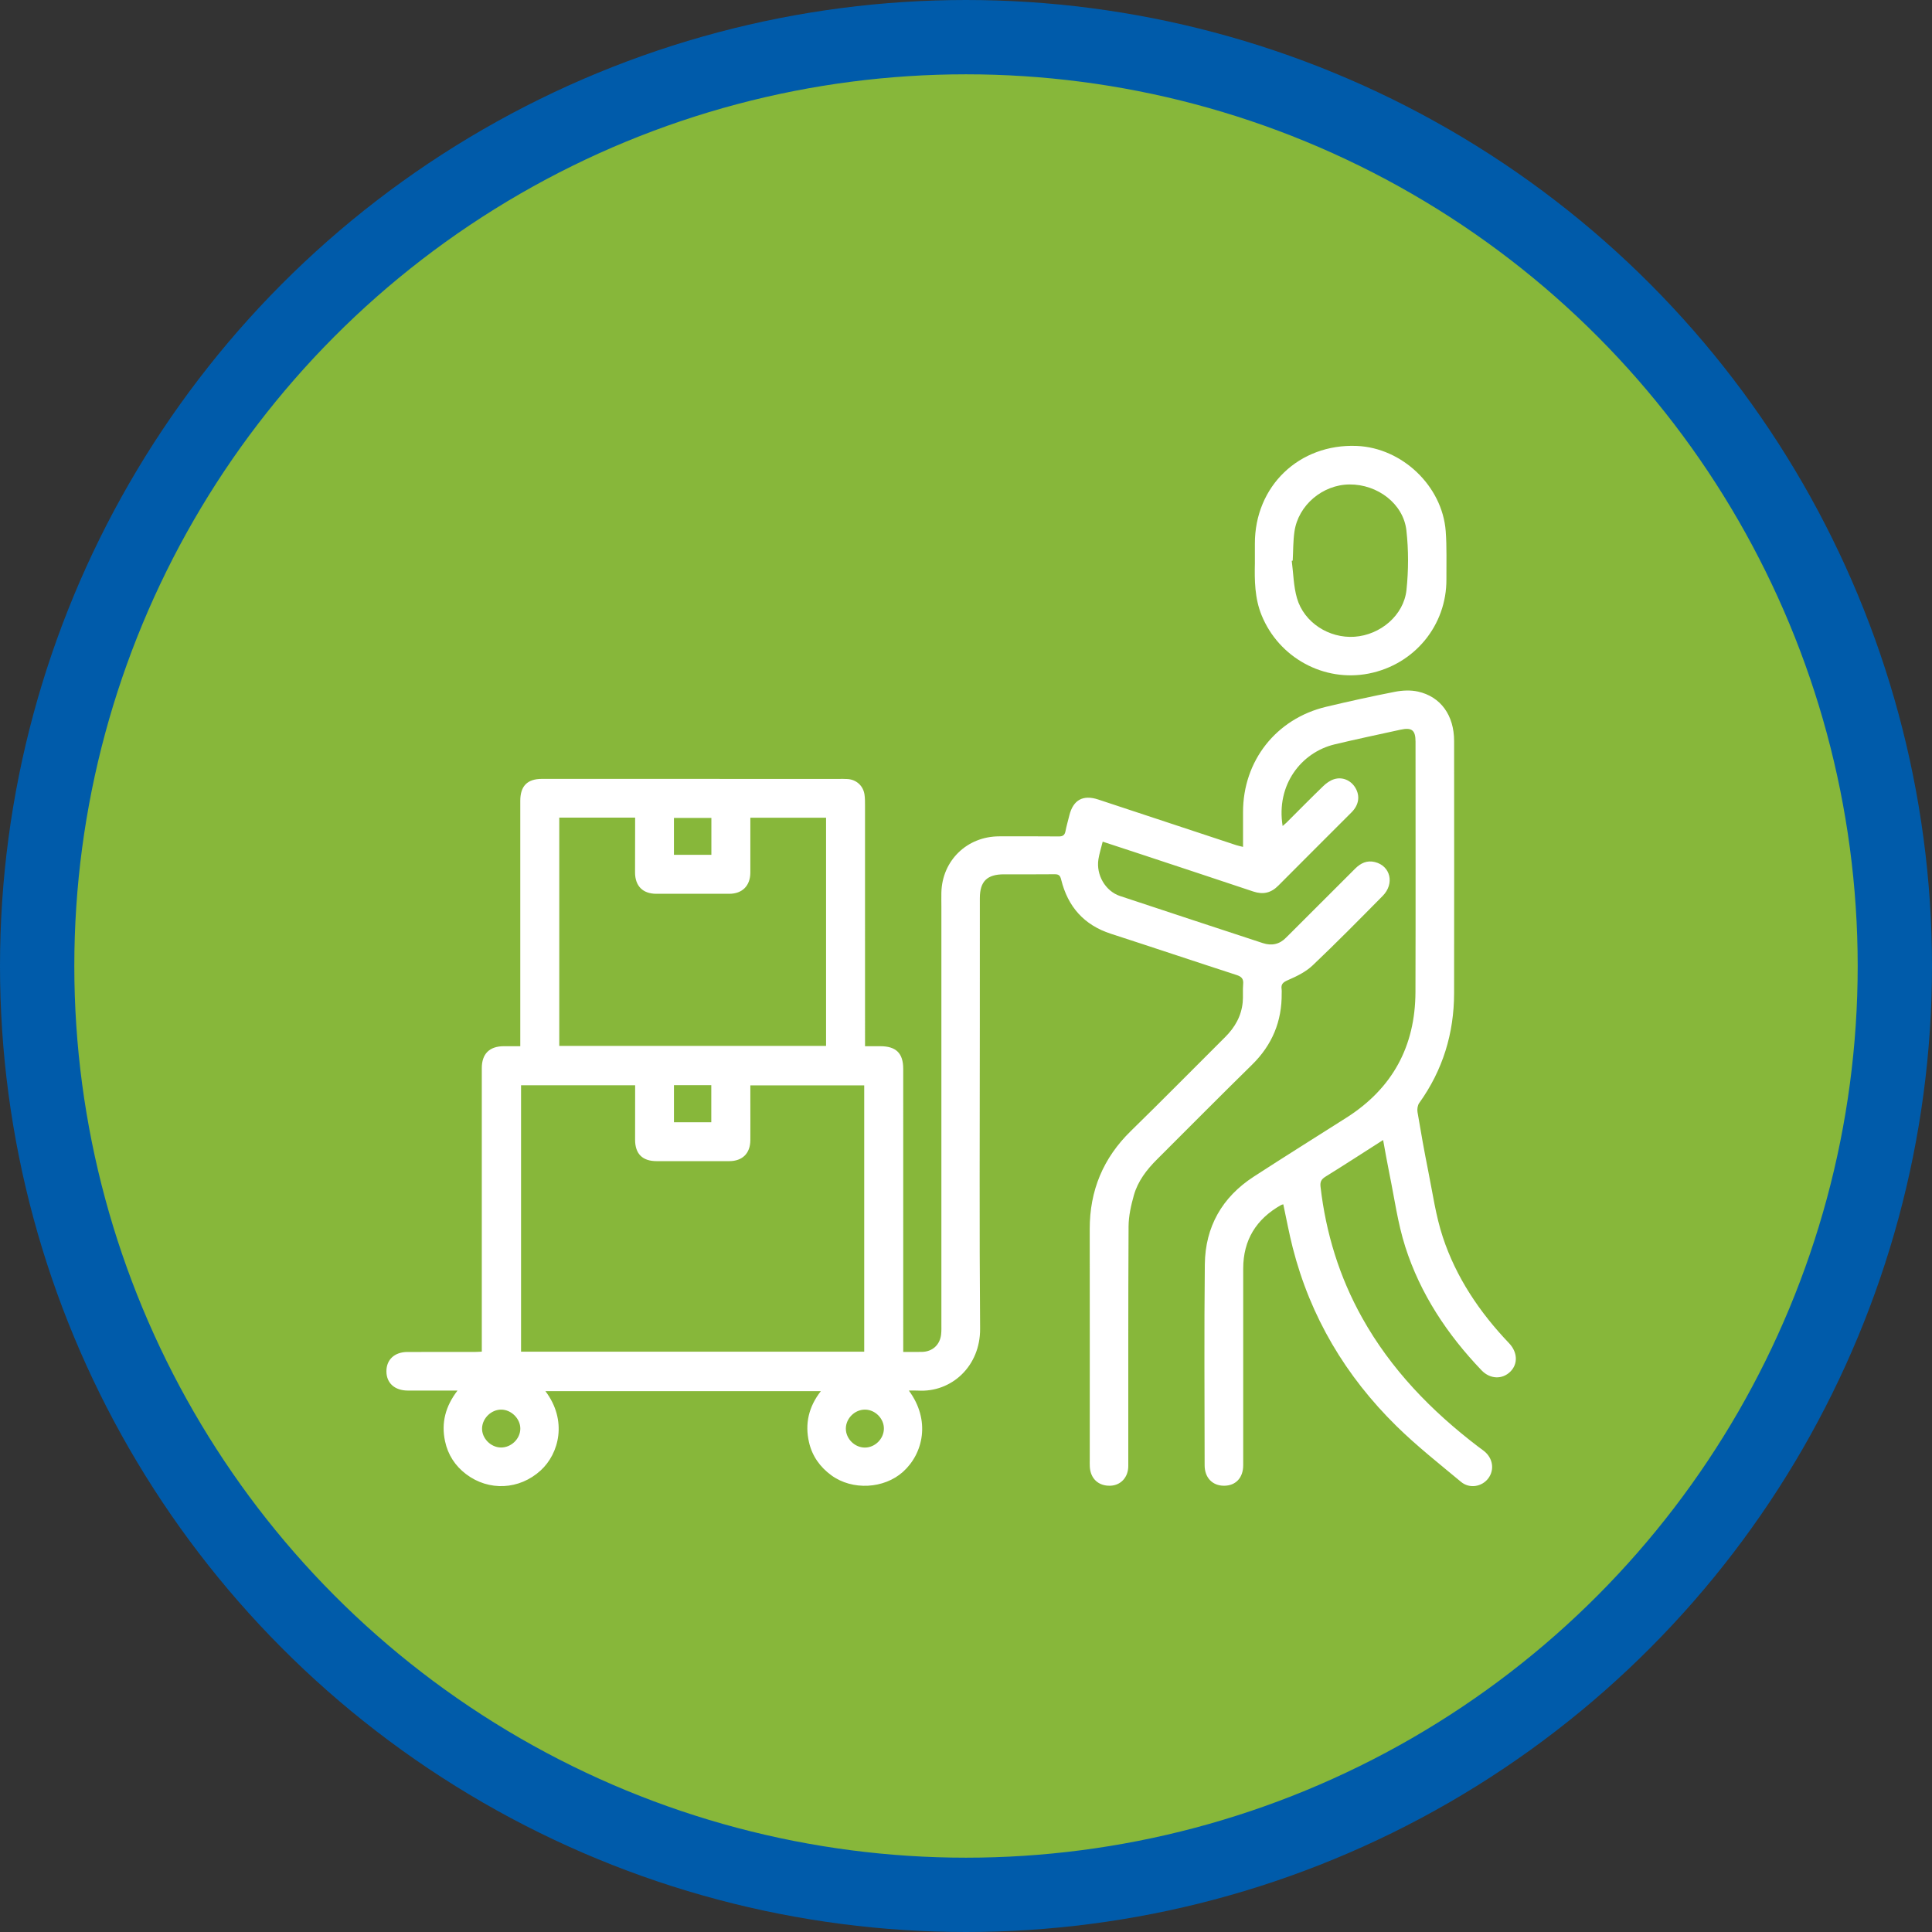
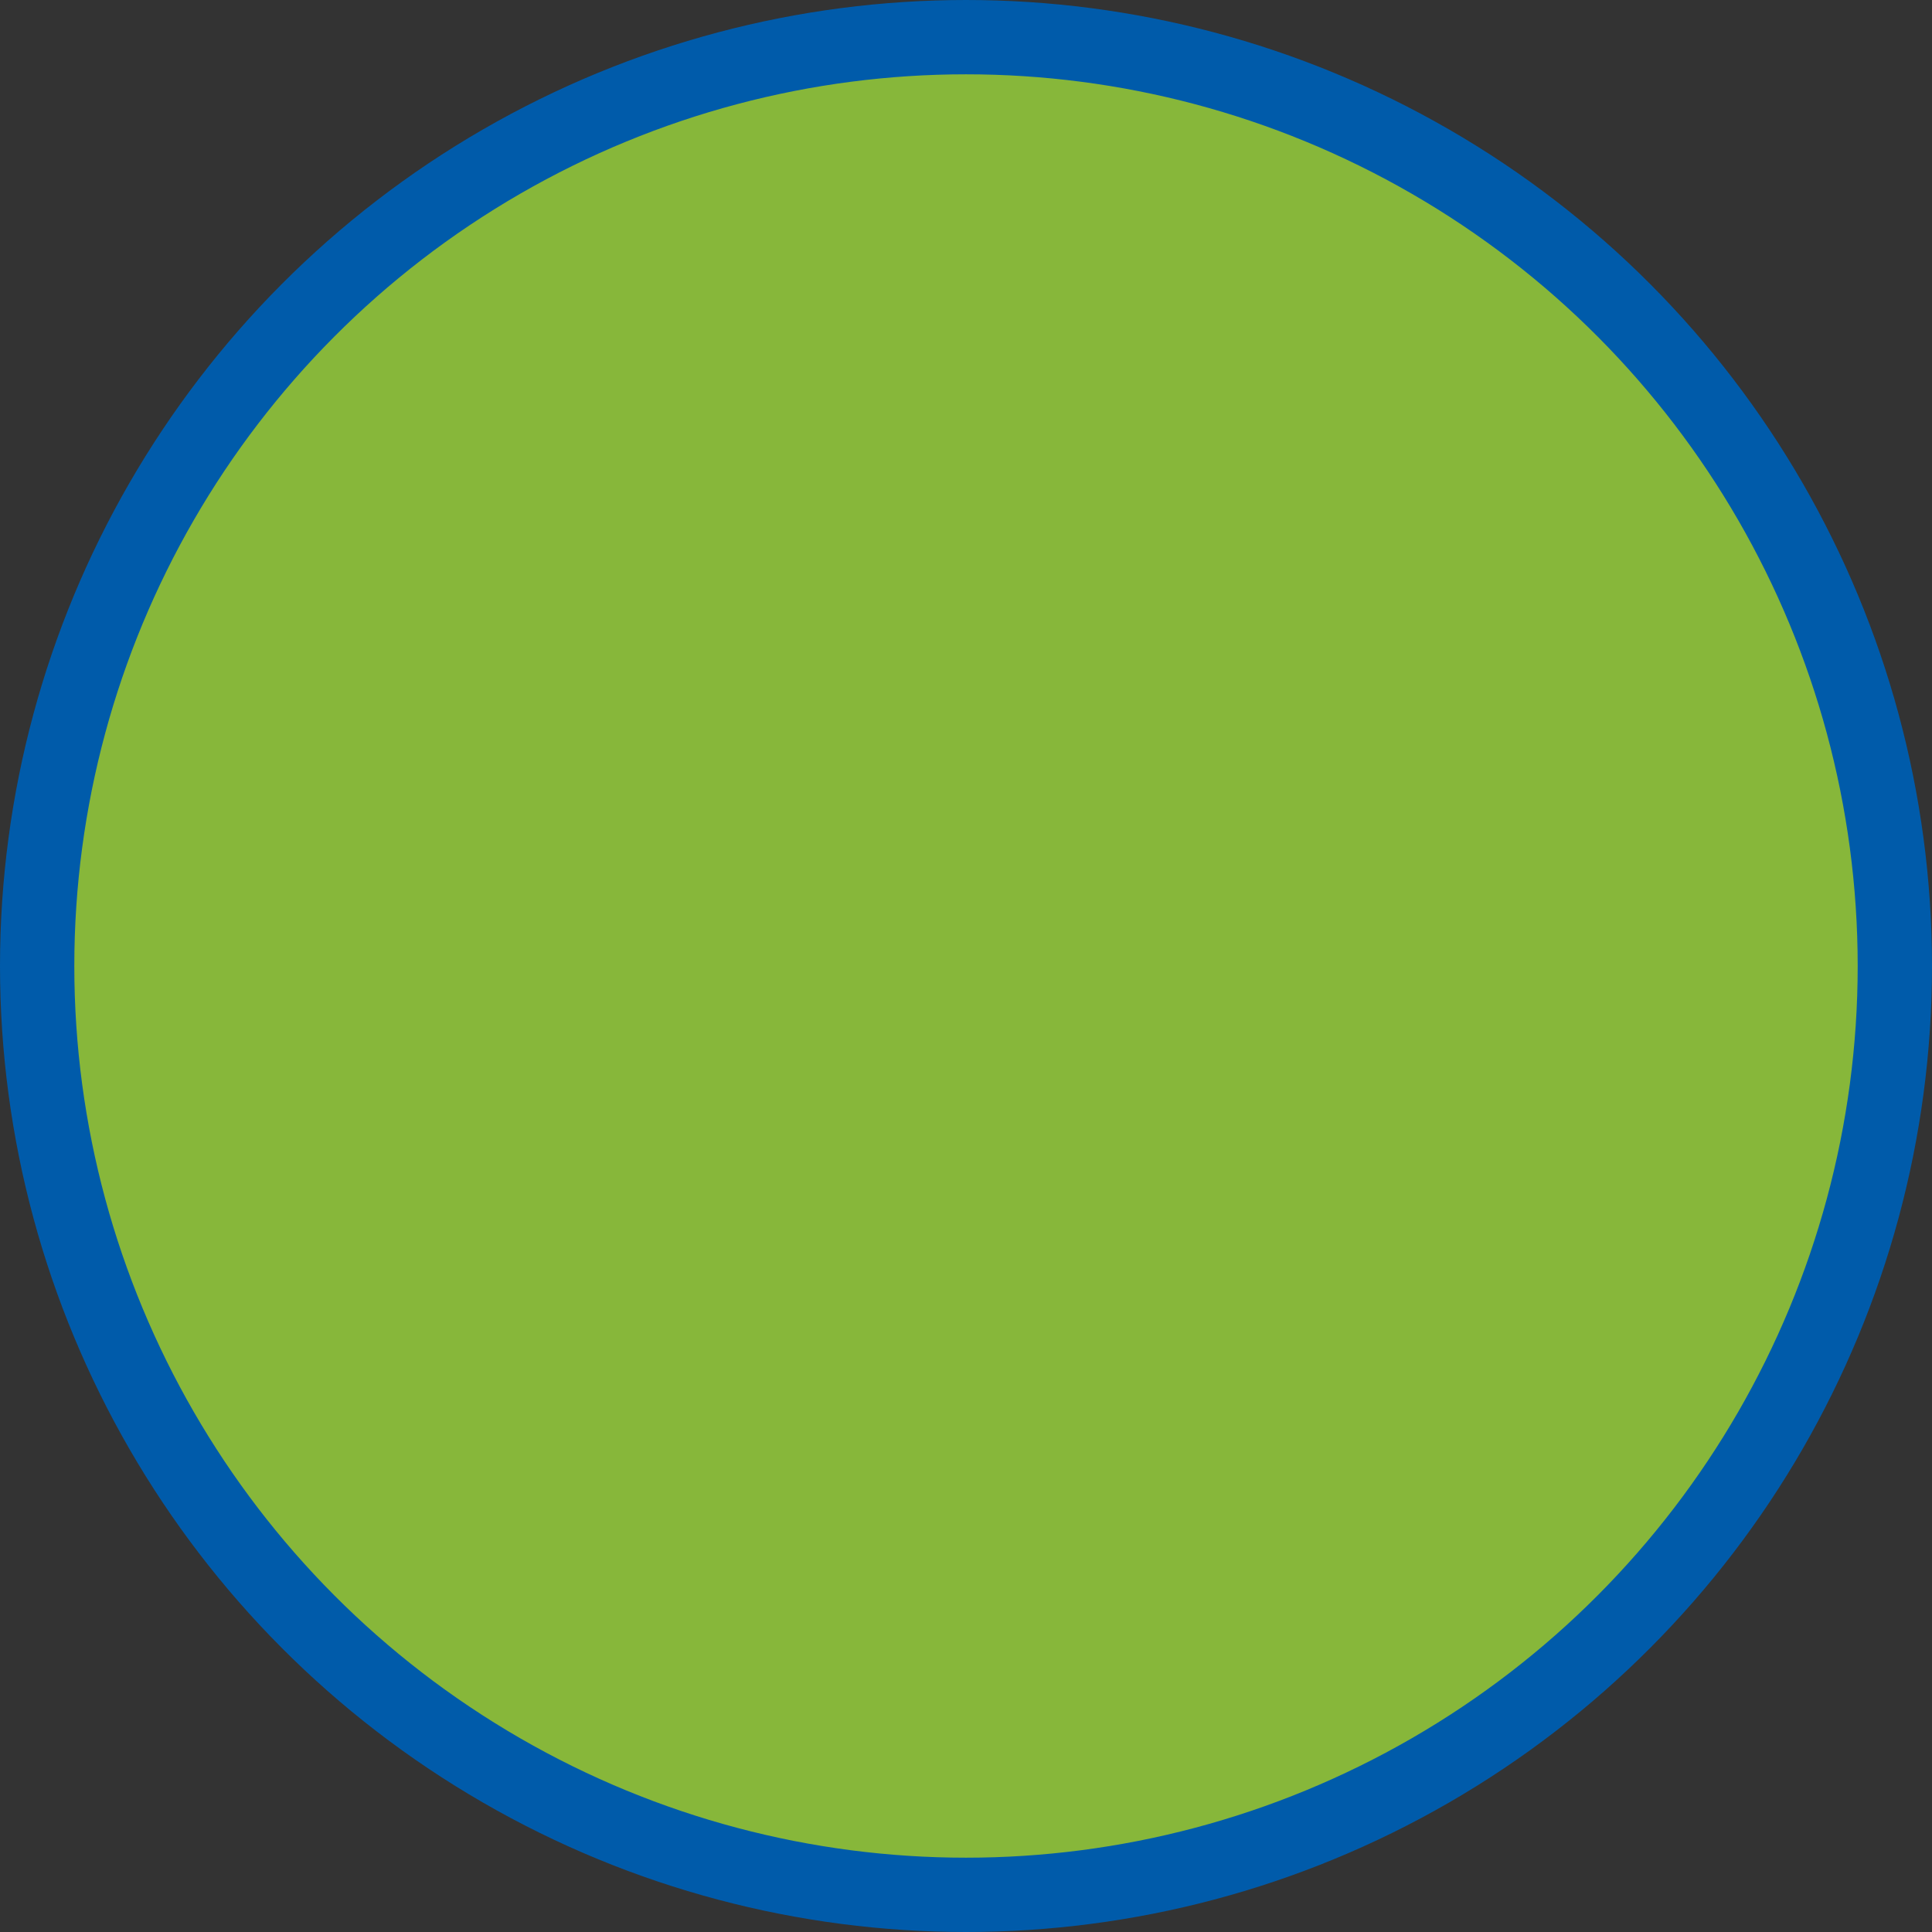
<svg xmlns="http://www.w3.org/2000/svg" width="130" height="130" viewBox="0 0 130 130" fill="none">
  <rect x="0" y="0" width="130" height="130" fill="#333333" stroke="none" />
  <circle cx="65" cy="65" r="62.5" fill="#87B73A" stroke="#005BAA" stroke-width="5" />
  <g clip-path="url(#clip0_3916_7576)">
-     <path d="M32.421 90.949C32.237 90.957 32.101 90.969 31.964 90.969C30.45 90.971 28.936 90.969 27.422 90.971C26.551 90.972 25.999 91.482 26.001 92.277C26.003 93.065 26.56 93.566 27.44 93.568C28.393 93.569 29.347 93.568 30.3 93.568C30.434 93.568 30.568 93.568 30.785 93.568C29.971 94.627 29.682 95.741 29.945 96.974C30.139 97.886 30.622 98.63 31.36 99.191C32.89 100.354 34.951 100.25 36.378 98.945C37.626 97.806 38.191 95.579 36.7 93.608H55.233C54.416 94.653 54.147 95.801 54.439 97.057C54.653 97.979 55.175 98.71 55.936 99.268C57.354 100.307 59.489 100.181 60.764 99.033C62.125 97.806 62.636 95.57 61.154 93.568C61.391 93.568 61.577 93.558 61.762 93.57C64.022 93.711 65.97 91.929 65.949 89.4C65.894 82.642 65.93 75.883 65.93 69.124C65.93 66.227 65.928 63.33 65.932 60.433C65.934 59.305 66.417 58.832 67.555 58.831C68.691 58.83 69.826 58.839 70.962 58.826C71.235 58.823 71.335 58.906 71.402 59.181C71.849 61.002 72.933 62.242 74.75 62.831C77.572 63.745 80.384 64.691 83.206 65.606C83.543 65.716 83.682 65.862 83.649 66.22C83.612 66.623 83.657 67.033 83.619 67.436C83.531 68.367 83.096 69.129 82.437 69.784C80.322 71.887 78.232 74.015 76.097 76.098C74.228 77.921 73.321 80.112 73.325 82.708C73.333 87.872 73.327 93.035 73.327 98.199C73.327 98.367 73.321 98.536 73.331 98.703C73.379 99.499 73.915 99.993 74.704 99.971C75.413 99.951 75.92 99.406 75.92 98.642C75.923 93.269 75.909 87.895 75.939 82.522C75.943 81.822 76.104 81.107 76.295 80.428C76.562 79.481 77.154 78.709 77.847 78.018C79.979 75.891 82.098 73.752 84.247 71.643C85.605 70.311 86.264 68.717 86.242 66.829C86.241 66.745 86.253 66.659 86.239 66.577C86.177 66.209 86.348 66.085 86.688 65.938C87.269 65.688 87.872 65.388 88.324 64.96C89.928 63.438 91.481 61.859 93.036 60.286C93.853 59.461 93.568 58.264 92.512 58.005C91.984 57.875 91.558 58.075 91.186 58.448C89.793 59.847 88.393 61.24 86.995 62.635C86.847 62.783 86.694 62.928 86.549 63.079C86.104 63.543 85.569 63.656 84.972 63.459C81.767 62.407 78.563 61.353 75.362 60.29C74.379 59.962 73.744 58.871 73.911 57.814C73.972 57.431 74.093 57.058 74.198 56.633C75.023 56.904 75.814 57.163 76.605 57.424C79.182 58.277 81.761 59.128 84.335 59.989C84.991 60.208 85.526 60.087 86.017 59.59C87.652 57.938 89.306 56.304 90.946 54.656C91.443 54.156 91.523 53.553 91.202 53.012C90.904 52.509 90.33 52.25 89.759 52.433C89.493 52.518 89.237 52.703 89.033 52.901C88.197 53.708 87.382 54.538 86.559 55.358C86.483 55.432 86.399 55.499 86.306 55.581C85.854 52.817 87.552 50.627 89.808 50.086C91.278 49.734 92.759 49.425 94.235 49.1C94.999 48.931 95.248 49.131 95.248 49.908C95.248 55.52 95.26 61.131 95.243 66.742C95.233 70.395 93.7 73.235 90.598 75.206C88.519 76.528 86.428 77.833 84.361 79.175C82.232 80.557 81.098 82.551 81.07 85.075C81.02 89.581 81.054 94.087 81.057 98.593C81.057 99.431 81.582 99.972 82.363 99.972C83.149 99.972 83.653 99.438 83.653 98.587C83.654 94.179 83.653 89.771 83.653 85.363C83.653 83.435 84.531 82.027 86.195 81.086C86.24 81.061 86.295 81.053 86.35 81.037C86.563 82.023 86.74 82.996 86.984 83.952C88.171 88.609 90.549 92.598 93.962 95.954C95.326 97.295 96.838 98.487 98.311 99.713C98.885 100.191 99.72 100.04 100.144 99.474C100.574 98.898 100.456 98.118 99.865 97.644C99.734 97.539 99.595 97.444 99.461 97.342C96.311 94.939 93.596 92.147 91.652 88.663C90.119 85.915 89.215 82.969 88.855 79.849C88.818 79.525 88.906 79.351 89.187 79.176C90.471 78.381 91.738 77.558 93.067 76.709C93.21 77.482 93.337 78.231 93.49 78.974C93.828 80.616 94.048 82.296 94.555 83.885C95.57 87.065 97.387 89.798 99.692 92.207C100.27 92.81 101.091 92.831 101.632 92.29C102.152 91.77 102.115 90.982 101.54 90.379C99.563 88.306 97.984 85.965 97.085 83.245C96.61 81.808 96.401 80.282 96.101 78.79C95.837 77.474 95.603 76.152 95.381 74.829C95.348 74.634 95.387 74.372 95.498 74.217C97.085 72.003 97.84 69.53 97.843 66.822C97.85 61.169 97.849 55.515 97.844 49.862C97.843 48.134 96.946 46.875 95.407 46.534C94.92 46.425 94.37 46.451 93.874 46.547C92.322 46.849 90.777 47.192 89.238 47.557C85.866 48.358 83.636 51.2 83.641 54.655C83.642 55.41 83.641 56.164 83.641 56.985C83.464 56.94 83.323 56.914 83.187 56.87C80.091 55.847 76.995 54.821 73.899 53.798C72.868 53.458 72.21 53.826 71.951 54.876C71.865 55.228 71.762 55.578 71.693 55.934C71.64 56.205 71.504 56.285 71.232 56.282C69.9 56.269 68.569 56.275 67.236 56.276C65.068 56.278 63.393 57.906 63.343 60.063C63.336 60.385 63.344 60.707 63.344 61.029C63.344 70.376 63.344 79.724 63.344 89.071C63.344 89.309 63.352 89.548 63.326 89.784C63.251 90.491 62.743 90.952 62.035 90.966C61.632 90.973 61.229 90.967 60.777 90.967C60.777 90.747 60.777 90.569 60.777 90.392C60.777 84.235 60.777 78.078 60.776 71.921C60.776 70.868 60.295 70.397 59.228 70.397C58.907 70.397 58.586 70.397 58.206 70.397V69.795C58.206 64.604 58.206 59.412 58.205 54.221C58.205 53.97 58.207 53.715 58.171 53.468C58.087 52.877 57.628 52.46 57.033 52.419C56.824 52.404 56.613 52.412 56.402 52.412C49.757 52.41 43.112 52.41 36.466 52.409C35.486 52.409 35.009 52.886 35.008 53.885C35.006 59.188 35.008 64.492 35.008 69.795C35.008 69.974 35.008 70.154 35.008 70.397C34.611 70.397 34.252 70.397 33.894 70.397C32.932 70.401 32.419 70.912 32.419 71.877C32.419 78.034 32.419 84.191 32.419 90.348C32.419 90.53 32.419 90.711 32.419 90.947L32.421 90.949ZM35.06 90.949V73.024H42.737C42.737 73.185 42.737 73.321 42.737 73.458C42.736 74.535 42.734 75.612 42.734 76.69C42.734 77.64 43.226 78.131 44.189 78.131C45.815 78.134 47.441 78.134 49.067 78.131C49.953 78.13 50.481 77.611 50.489 76.729C50.496 75.834 50.489 74.938 50.489 74.043C50.489 73.712 50.489 73.379 50.489 73.032H58.151V90.95H35.06V90.949ZM42.736 55.016C42.736 55.21 42.736 55.361 42.736 55.512C42.734 56.575 42.73 57.638 42.731 58.701C42.731 59.614 43.248 60.139 44.158 60.141C45.797 60.145 47.437 60.146 49.077 60.141C49.95 60.139 50.485 59.596 50.489 58.719C50.493 57.642 50.489 56.565 50.489 55.489C50.489 55.339 50.489 55.191 50.489 55.023H55.584V70.375H37.632V55.016H42.737H42.736ZM47.861 73.02V75.513H45.349V73.02H47.861ZM47.867 57.52H45.348V55.035H47.867V57.52ZM33.701 97.399C33.012 97.389 32.413 96.77 32.437 96.095C32.461 95.425 33.057 94.849 33.724 94.85C34.406 94.85 35.02 95.466 35.011 96.139C35.003 96.822 34.393 97.409 33.701 97.399ZM56.915 96.124C56.919 95.435 57.521 94.842 58.211 94.85C58.901 94.857 59.493 95.467 59.475 96.15C59.458 96.827 58.876 97.4 58.202 97.404C57.513 97.409 56.911 96.81 56.915 96.123L56.915 96.124Z" fill="white" />
-     <path d="M84.439 37.849C84.412 39.054 84.423 40.248 84.89 41.397C86.055 44.259 89.081 45.915 92.1 45.322C95.176 44.716 97.348 42.079 97.326 38.968C97.319 37.892 97.359 36.812 97.279 35.741C97.049 32.7 94.344 30.132 91.297 30.006C87.415 29.846 84.427 32.715 84.438 36.591C84.44 37.011 84.438 37.43 84.438 37.85L84.439 37.849ZM86.92 37.737C86.941 37.732 86.963 37.728 86.984 37.723C87.02 37.068 87.007 36.406 87.102 35.761C87.36 33.99 88.999 32.612 90.803 32.598C92.691 32.583 94.431 33.896 94.633 35.688C94.782 37.01 94.779 38.373 94.639 39.696C94.458 41.403 92.885 42.722 91.151 42.845C89.432 42.966 87.746 41.895 87.27 40.248C87.038 39.445 87.029 38.577 86.919 37.737H86.92Z" fill="white" />
-   </g>
+     </g>
  <defs>
    <clipPath id="clip0_3916_7576">
      <rect width="76" height="70" fill="white" transform="matrix(-1 0 0 1 102 30)" />
    </clipPath>
  </defs>
</svg>